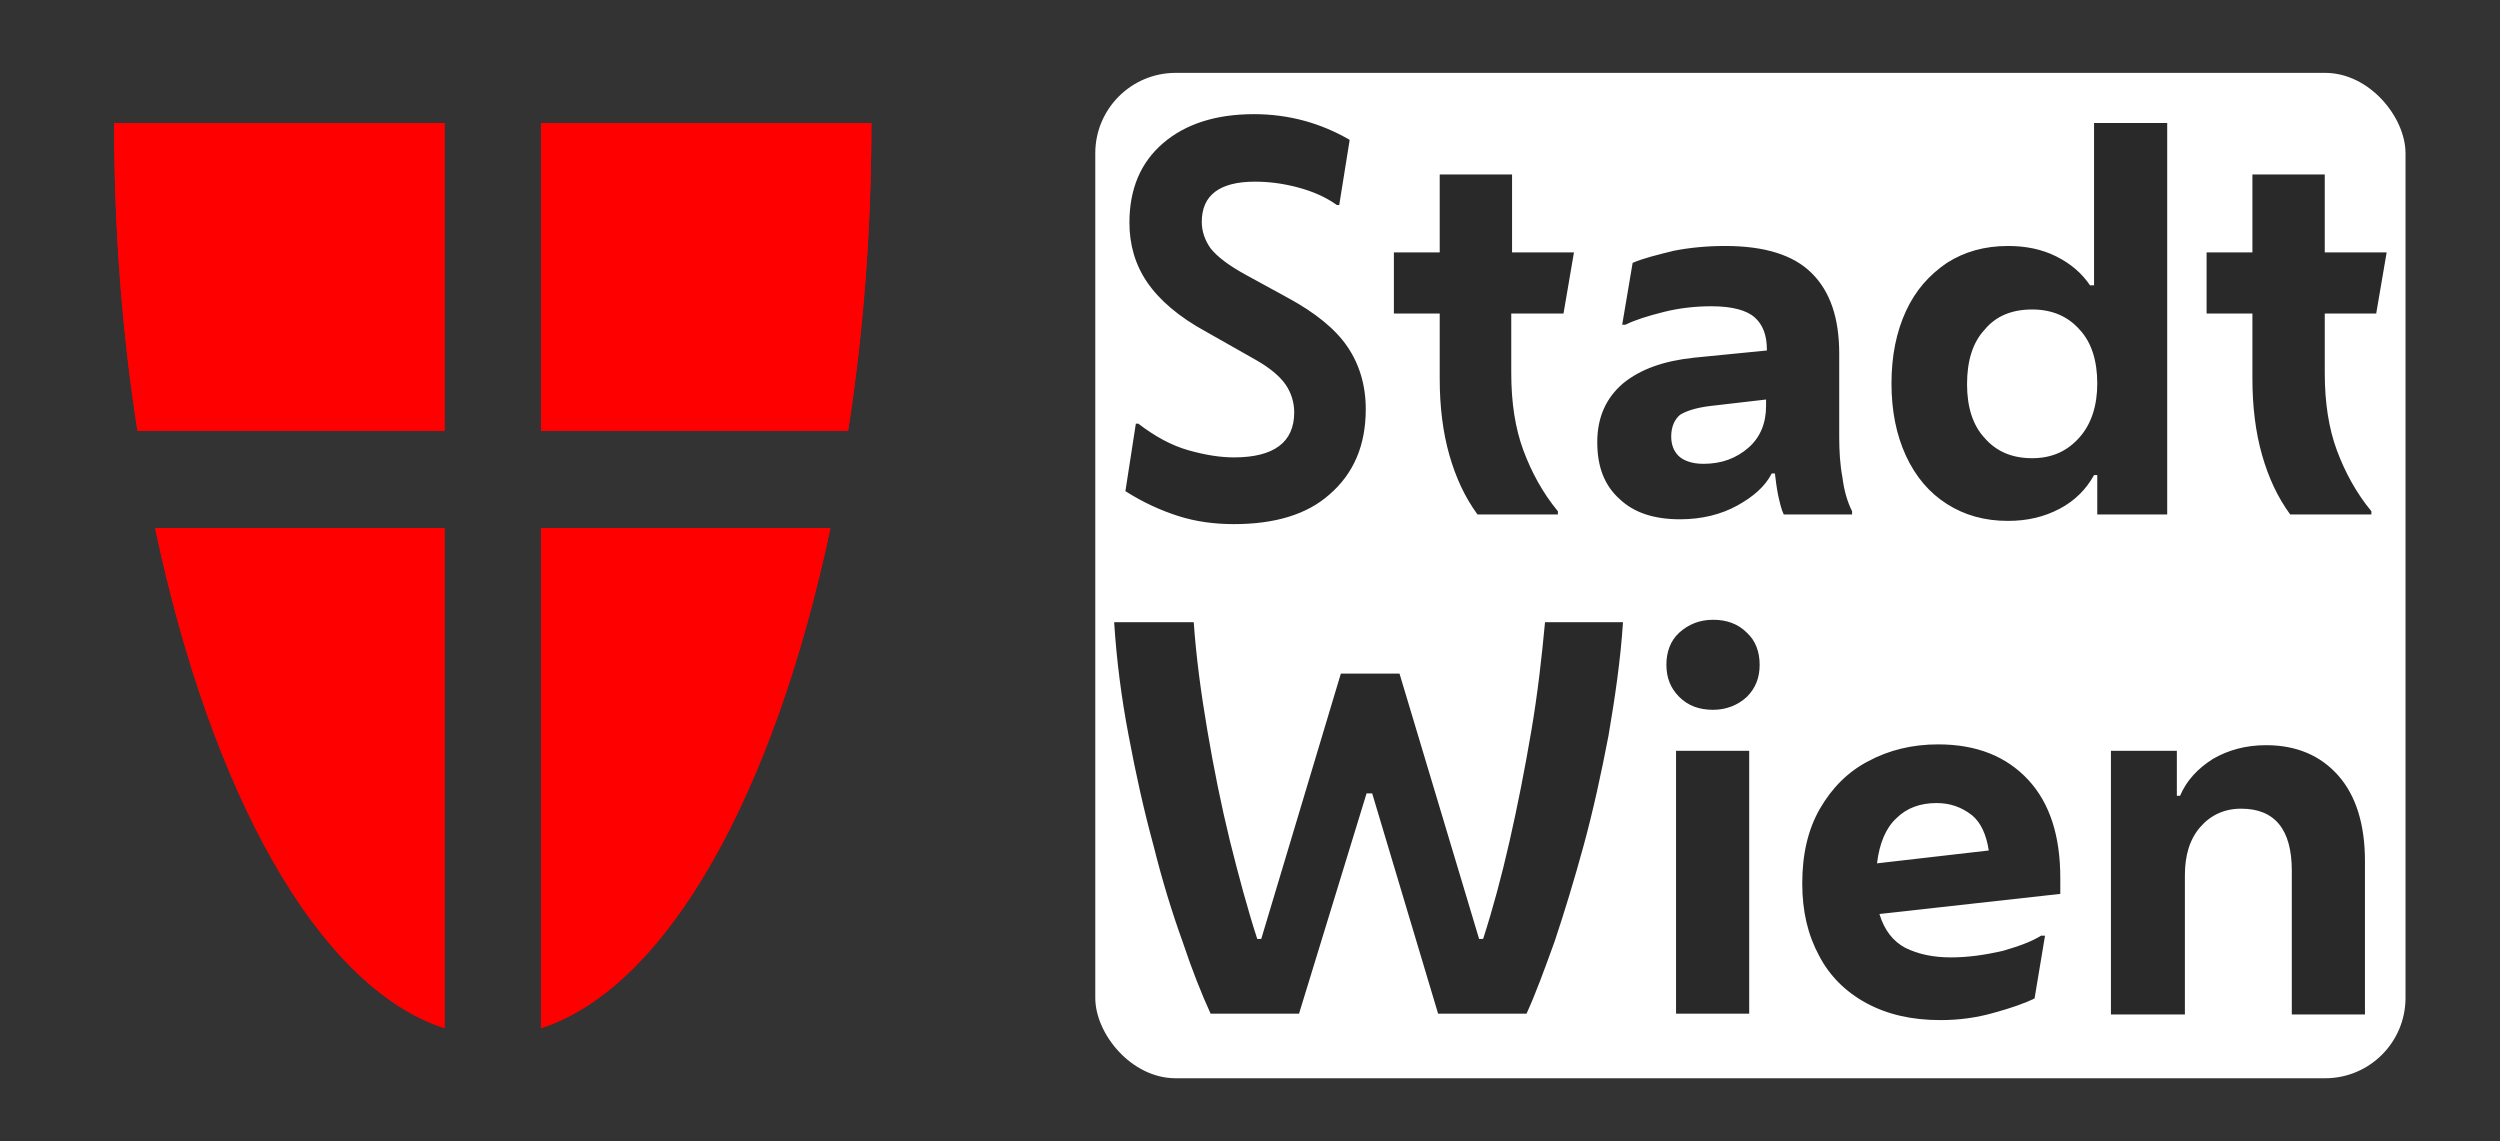
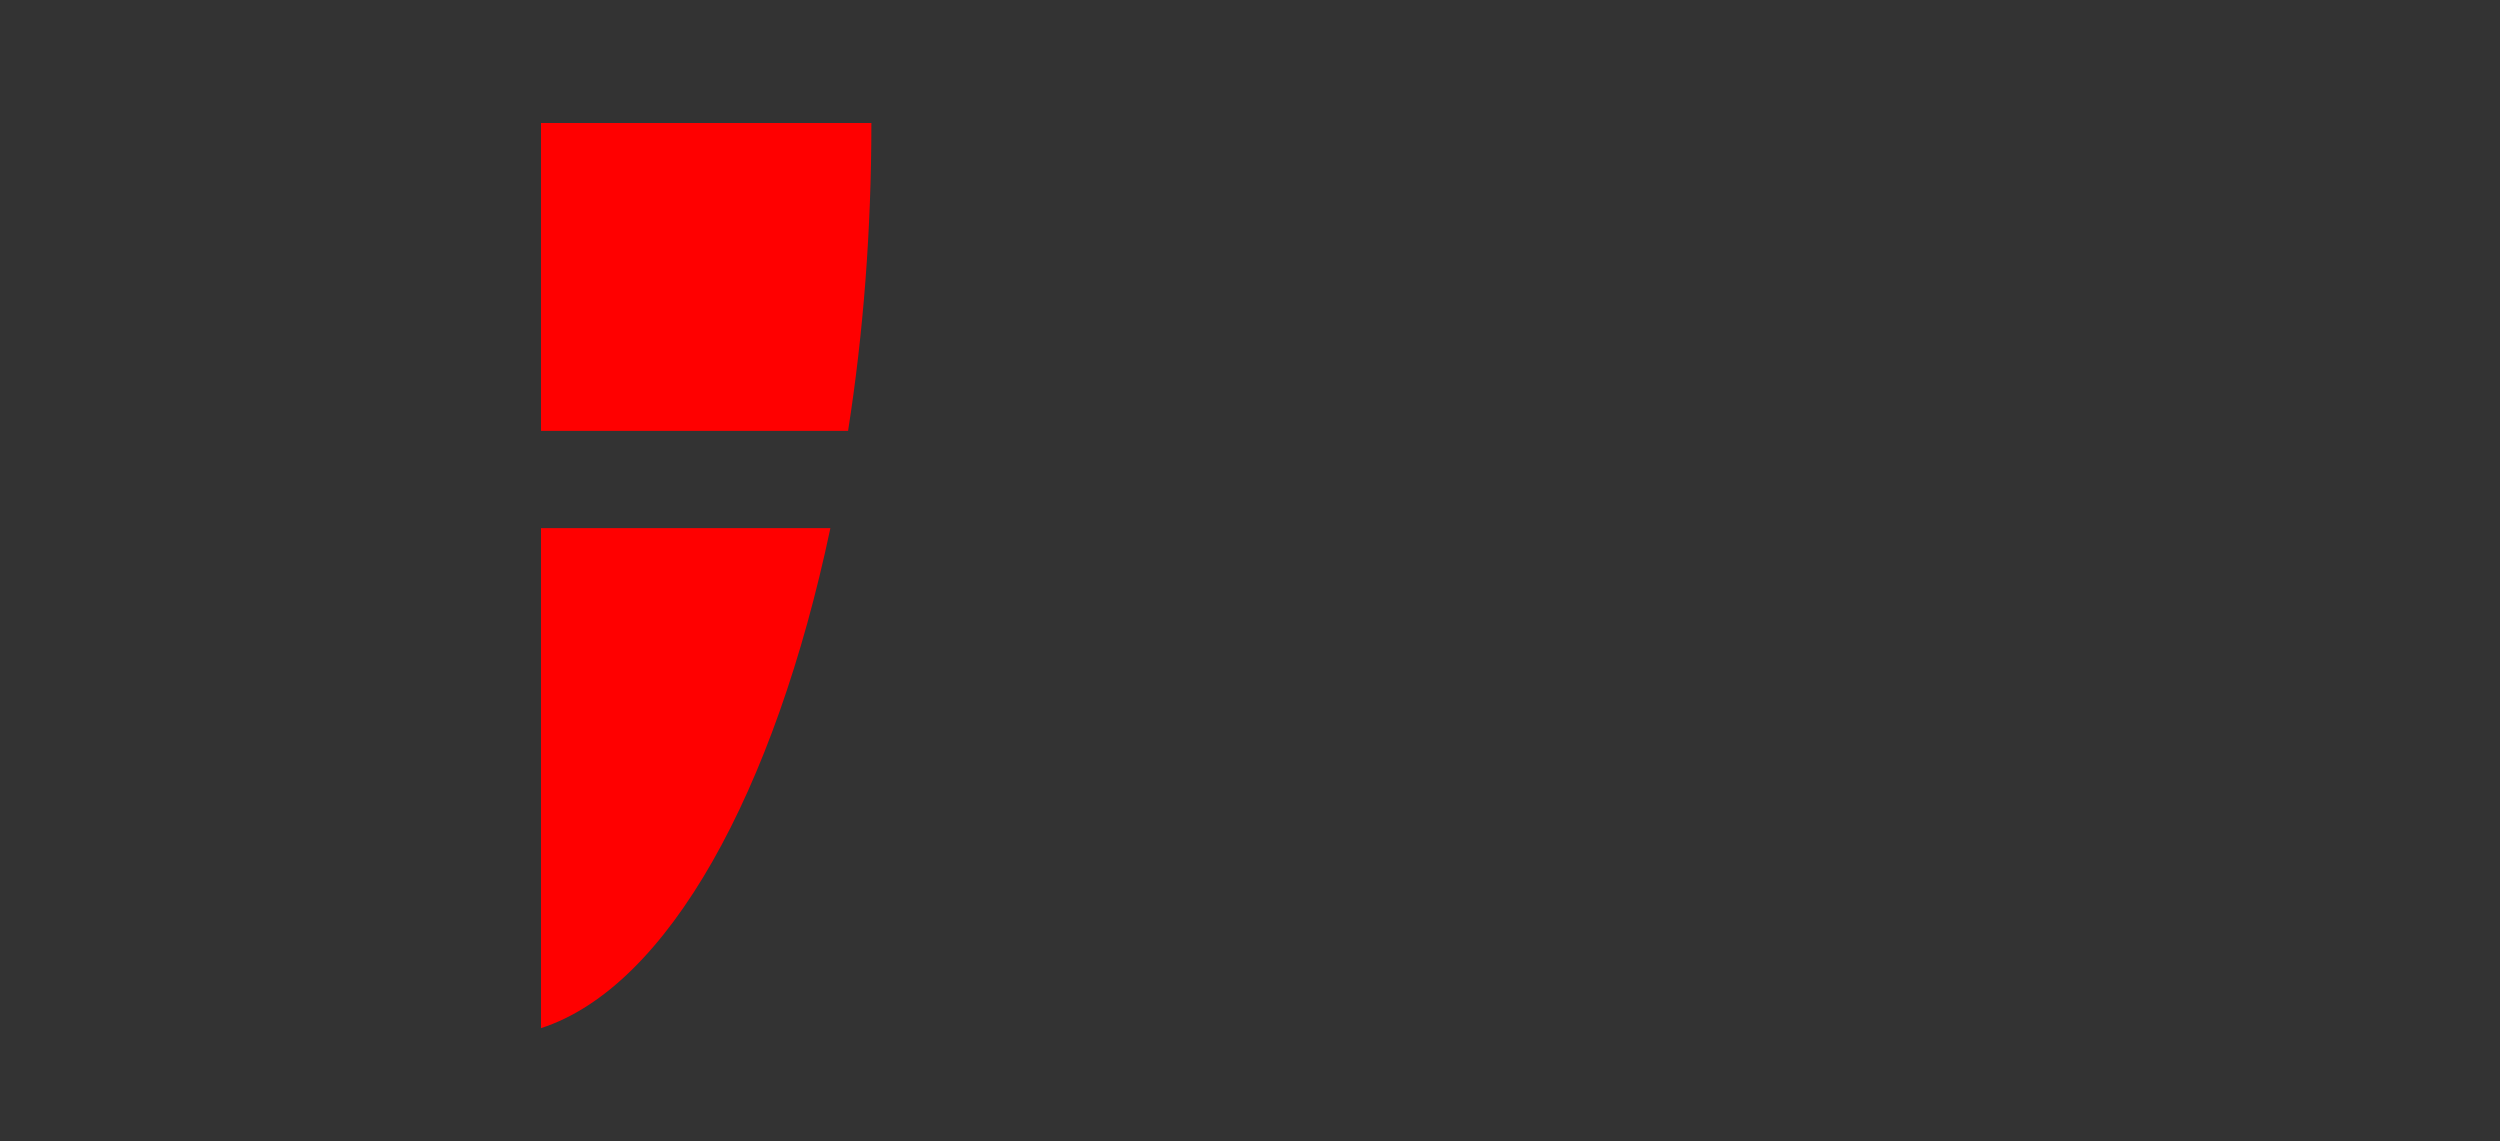
<svg xmlns="http://www.w3.org/2000/svg" xmlns:ns1="http://sodipodi.sourceforge.net/DTD/sodipodi-0.dtd" xmlns:ns2="http://www.inkscape.org/namespaces/inkscape" id="Capa_1" viewBox="0 0 311 142" version="1.1" ns1:docname="stadtwien.svg" ns2:version="1.2.2 (b0a8486541, 2022-12-01)">
  <rect x="0" y="0" width="311" height="142" fill="#333333" stroke="none" />
  <defs id="defs17" />
  <ns1:namedview id="namedview15" pagecolor="#ffffff" bordercolor="#666666" borderopacity="1.0" ns2:showpageshadow="2" ns2:pageopacity="0.0" ns2:pagecheckerboard="0" ns2:deskcolor="#d1d1d1" showgrid="false" ns2:zoom="3.394401" ns2:cx="159.67471" ns2:cy="124.46968" ns2:window-width="1920" ns2:window-height="1056" ns2:window-x="0" ns2:window-y="0" ns2:window-maximized="1" ns2:current-layer="Capa_1" />
  <style id="style2">.st0{fill:red}.st1{fill:#292929}</style>
-   <rect style="fill:#ffffff;fill-opacity:1;stroke:none;stroke-width:0.105;stroke-linecap:square;stroke-miterlimit:0.2;paint-order:markers stroke fill" id="rect298" width="162.993" height="125.07" x="136.253" y="9.065" rx="10" ry="10" />
-   <path class="st0" d="M55.3 53.6V15.3H14.2c0 13.3 1 26.2 2.9 38.3h38.2zM55.3 65.7h-36c6.9 32.7 20.2 57.1 36 62.2V65.7z" id="path4" />
  <g id="g8">
-     <path class="st0" d="M67.3 53.6V15.3h41.1c0 13.3-1 26.2-2.9 38.3H67.3zM67.3 65.7h36c-6.9 32.7-20.2 57.1-36 62.2V65.7z" id="path6" />
-   </g>
-   <path class="st0" d="M 55.3,53.6 V 15.3 H 14.2 c 0,13.3 1,26.2 2.9,38.3 z m 0,12.1 h -36 c 6.9,32.7 20.2,57.1 36,62.2 z" id="path4-3" style="fill:#ff0000" />
+     </g>
  <g id="g8-6">
    <path class="st0" d="M 67.3,53.6 V 15.3 h 41.1 c 0,13.3 -1,26.2 -2.9,38.3 H 67.3 Z m 0,12.1 h 36 c -6.9,32.7 -20.2,57.1 -36,62.2 z" id="path6-7" style="fill:#ff0000" />
  </g>
  <g id="g12">
-     <path class="st1" d="M153.5 65.2c-2.4 0-4.7-.3-6.9-1s-4.4-1.7-6.6-3.1l1.3-8.4h.3c2.1 1.6 4.1 2.7 6.2 3.3 2.1.6 4 .9 5.7.9 5 0 7.5-1.9 7.5-5.6 0-1.3-.4-2.5-1.1-3.5-.7-1-2-2.1-3.8-3.1l-6-3.4c-3.5-1.9-5.9-4-7.4-6.2s-2.2-4.7-2.2-7.4c0-4.2 1.4-7.5 4.2-9.9 2.8-2.4 6.6-3.6 11.3-3.6 4.3 0 8.3 1.1 11.9 3.2l-1.3 8.1h-.3c-1.4-1-3-1.7-4.9-2.2-1.9-.5-3.6-.7-5.3-.7-4.4 0-6.6 1.7-6.6 5 0 1.2.4 2.3 1.1 3.3.8 1 2.2 2.1 4.4 3.3l5.3 2.9c3.3 1.8 5.8 3.8 7.3 6s2.3 4.8 2.3 7.8c0 4.5-1.5 8-4.5 10.6-2.8 2.5-6.8 3.7-11.9 3.7zM183.8 64c-1.6-2.2-2.7-4.6-3.5-7.4-.8-2.8-1.2-6-1.2-9.5V39h-5.7v-7.6h5.7v-9.7h9v9.7h7.7l-1.3 7.6H188v7.4c0 3.7.5 6.9 1.5 9.6 1 2.7 2.4 5.3 4.3 7.6v.4h-10zM209 64.6c-3.2 0-5.7-.8-7.5-2.5-1.9-1.7-2.8-4-2.8-7.1 0-3.1 1.1-5.5 3.2-7.3 2.2-1.8 5.1-2.8 8.8-3.2l9.1-.9v-.1c0-1.8-.5-3.1-1.5-4-1-.9-2.8-1.4-5.4-1.4-1.9 0-3.9.2-5.9.7-2 .5-3.6 1-4.8 1.6h-.4l1.3-7.7c1.4-.6 3.1-1 5.1-1.5 2-.4 4.2-.6 6.4-.6 4.9 0 8.5 1.1 10.8 3.4 2.3 2.3 3.4 5.6 3.4 10v10.4c0 1.7.1 3.4.4 5 .2 1.6.6 3 1.2 4.2v.4h-8.5c-.3-.6-.5-1.5-.7-2.4-.2-1-.3-1.9-.4-2.7h-.4c-.8 1.6-2.3 2.9-4.3 4s-4.4 1.7-7.1 1.7zm-1.1-10.3c0 1 .3 1.8.9 2.4.6.6 1.7 1 3.1 1 2.3 0 4.1-.7 5.6-2s2.2-3.1 2.2-5.2v-.8l-6.9.8c-1.7.2-3 .6-3.8 1.1-.7.6-1.1 1.5-1.1 2.7zM260.9 64v-4.9h-.4c-1 1.8-2.4 3.2-4.3 4.2s-4 1.5-6.4 1.5c-2.9 0-5.4-.7-7.6-2.1-2.2-1.4-3.9-3.4-5.1-6-1.2-2.6-1.8-5.6-1.8-9 0-3.4.6-6.4 1.8-9 1.2-2.6 2.9-4.5 5.1-6 2.2-1.4 4.7-2.1 7.6-2.1 2.2 0 4.2.4 6 1.3 1.8.9 3.2 2.1 4.2 3.6h.5V15.3h9.1V64h-8.7zm-8.1-7c2.5 0 4.4-.9 5.9-2.6 1.5-1.7 2.2-4 2.2-6.7 0-2.8-.7-5.1-2.2-6.7-1.5-1.7-3.5-2.5-5.9-2.5-2.5 0-4.5.8-5.9 2.5-1.5 1.6-2.2 3.9-2.2 6.8 0 2.8.7 5.1 2.2 6.7 1.4 1.6 3.3 2.5 5.9 2.5zM284.9 64c-1.6-2.2-2.7-4.6-3.5-7.4-.8-2.8-1.2-6-1.2-9.5V39h-5.7v-7.6h5.7v-9.7h9v9.7h7.7l-1.3 7.6h-6.4v7.4c0 3.7.5 6.9 1.5 9.6 1 2.7 2.4 5.3 4.3 7.6v.4h-10.1zM161.6 126.1h-11c-1.1-2.4-2.3-5.4-3.5-9-1.3-3.6-2.5-7.5-3.6-11.9-1.2-4.4-2.2-8.9-3.1-13.7-.9-4.7-1.5-9.4-1.8-14.1h9.9c.3 4.3.9 8.8 1.7 13.5.8 4.7 1.7 9.2 2.8 13.7 1.1 4.4 2.2 8.5 3.4 12.2h.5l9.9-33h7.3l9.9 33h.5c1.2-3.7 2.3-7.8 3.3-12.2 1-4.4 1.9-9 2.7-13.7.8-4.7 1.3-9.2 1.7-13.5h9.7c-.3 4.7-1 9.4-1.8 14.1-.9 4.7-1.9 9.3-3.1 13.7-1.2 4.4-2.4 8.3-3.6 11.9-1.3 3.6-2.4 6.6-3.5 9h-11l-8.2-27.4h-.7l-8.4 27.4zM213.1 88.3c-1.7 0-3.1-.5-4.2-1.6s-1.6-2.4-1.6-4 .5-3 1.6-4 2.5-1.6 4.2-1.6c1.7 0 3.1.5 4.2 1.6 1.1 1 1.6 2.4 1.6 4s-.5 2.9-1.6 4c-1.1 1-2.5 1.6-4.2 1.6zm-4.6 37.8V93.4h9.1v32.7h-9.1zM241.4 126.9c-3.6 0-6.6-.7-9.2-2.1-2.6-1.4-4.6-3.4-5.9-5.9-1.4-2.6-2.1-5.5-2.1-9 0-3.6.7-6.7 2.2-9.3 1.5-2.6 3.5-4.6 6-5.9 2.6-1.4 5.5-2.1 8.7-2.1 4.8 0 8.5 1.5 11.2 4.4 2.7 2.9 4 7 4 12.2v2l-22.5 2.5c.6 2 1.7 3.4 3.2 4.2 1.6.8 3.5 1.2 5.7 1.2 2.1 0 4.2-.3 6.4-.8 2.1-.6 3.7-1.2 4.8-1.9h.5l-1.3 7.8c-1.2.6-2.9 1.2-5.1 1.8-2.1.6-4.3.9-6.6.9zm-.5-27c-2 0-3.7.6-5 1.9-1.3 1.2-2.1 3.1-2.4 5.6l13.9-1.6c-.3-2-1-3.5-2.1-4.4-1.3-1-2.7-1.5-4.4-1.5zM262.6 126.1V93.4h8.2V99h.4c.8-1.9 2.2-3.4 4.1-4.6 1.9-1.1 4.1-1.7 6.6-1.7 3.8 0 6.8 1.3 9 3.8s3.3 6.1 3.3 10.6v19.1h-9.1v-17.9c0-5.1-2.1-7.7-6.3-7.7-2.1 0-3.8.8-5.1 2.3-1.3 1.5-1.9 3.5-1.9 6v17.3h-9.2z" id="path10" />
-   </g>
+     </g>
</svg>